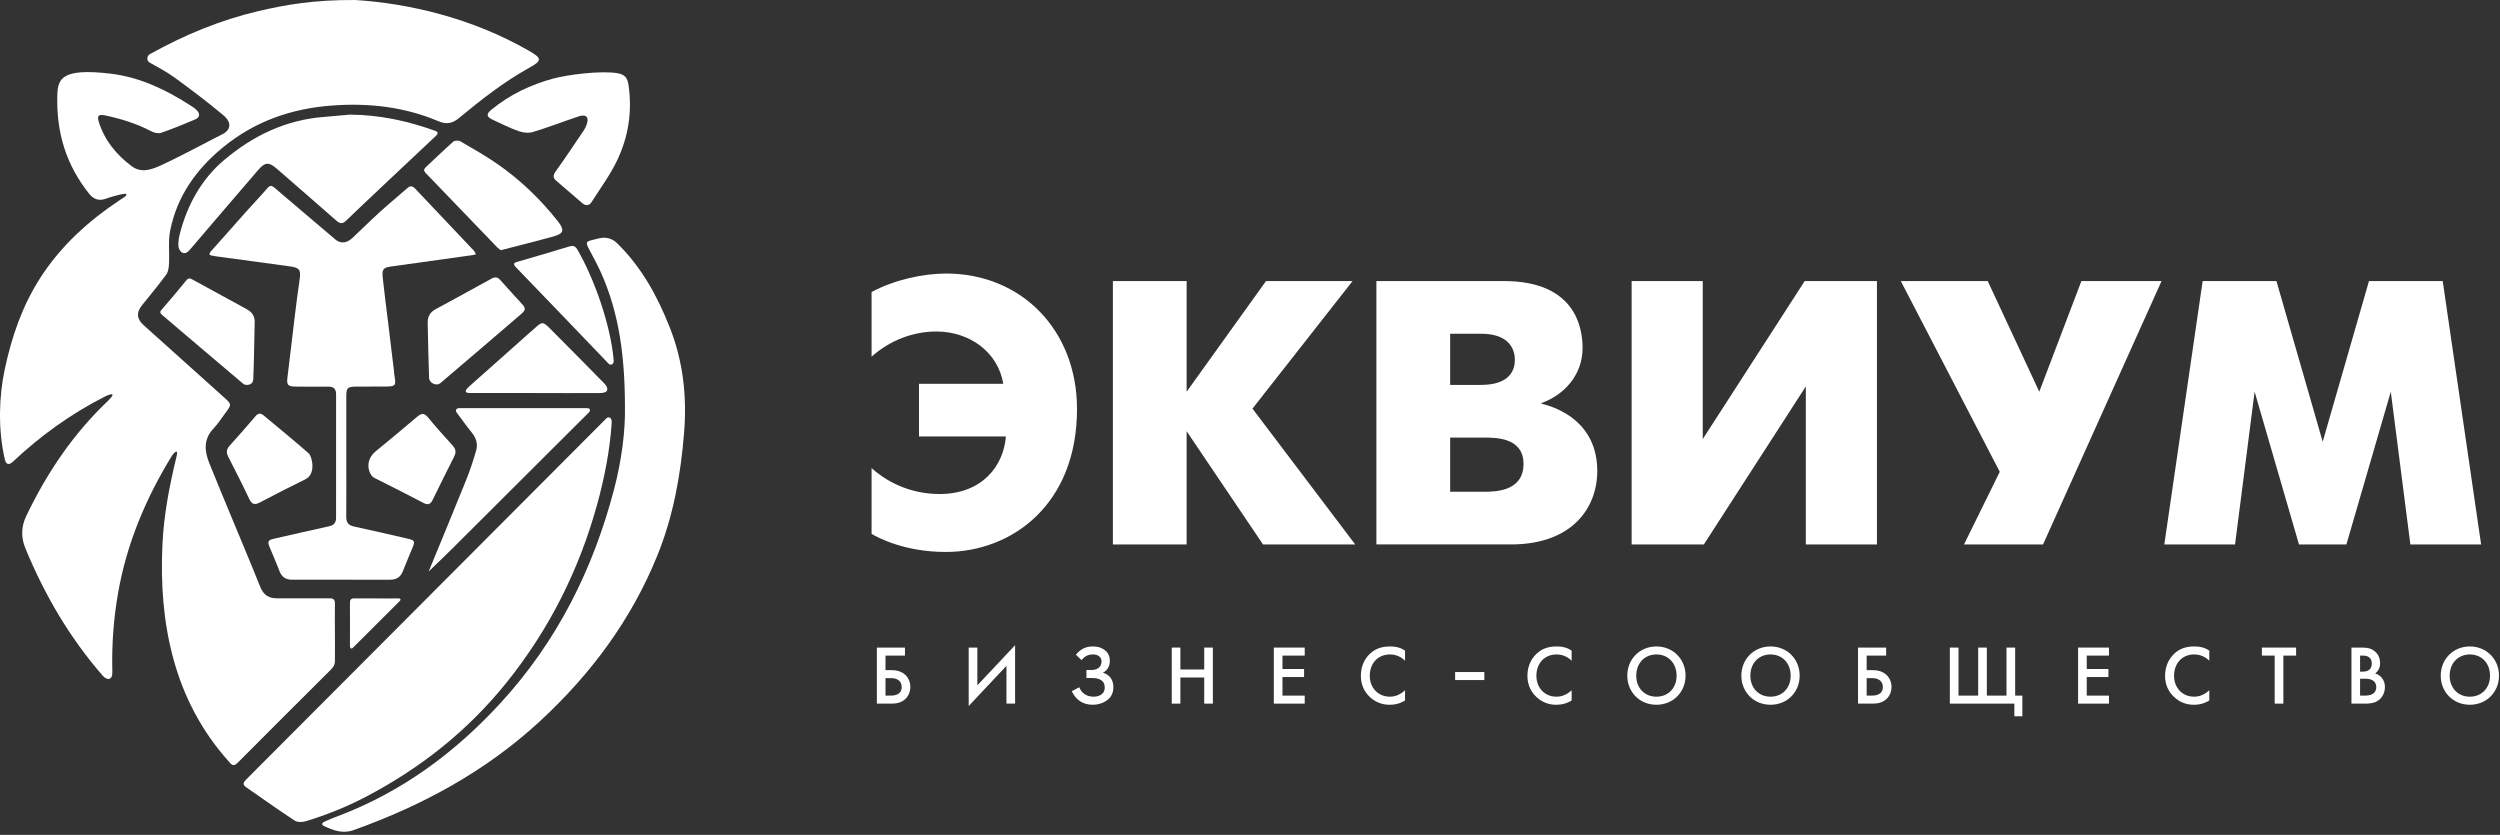
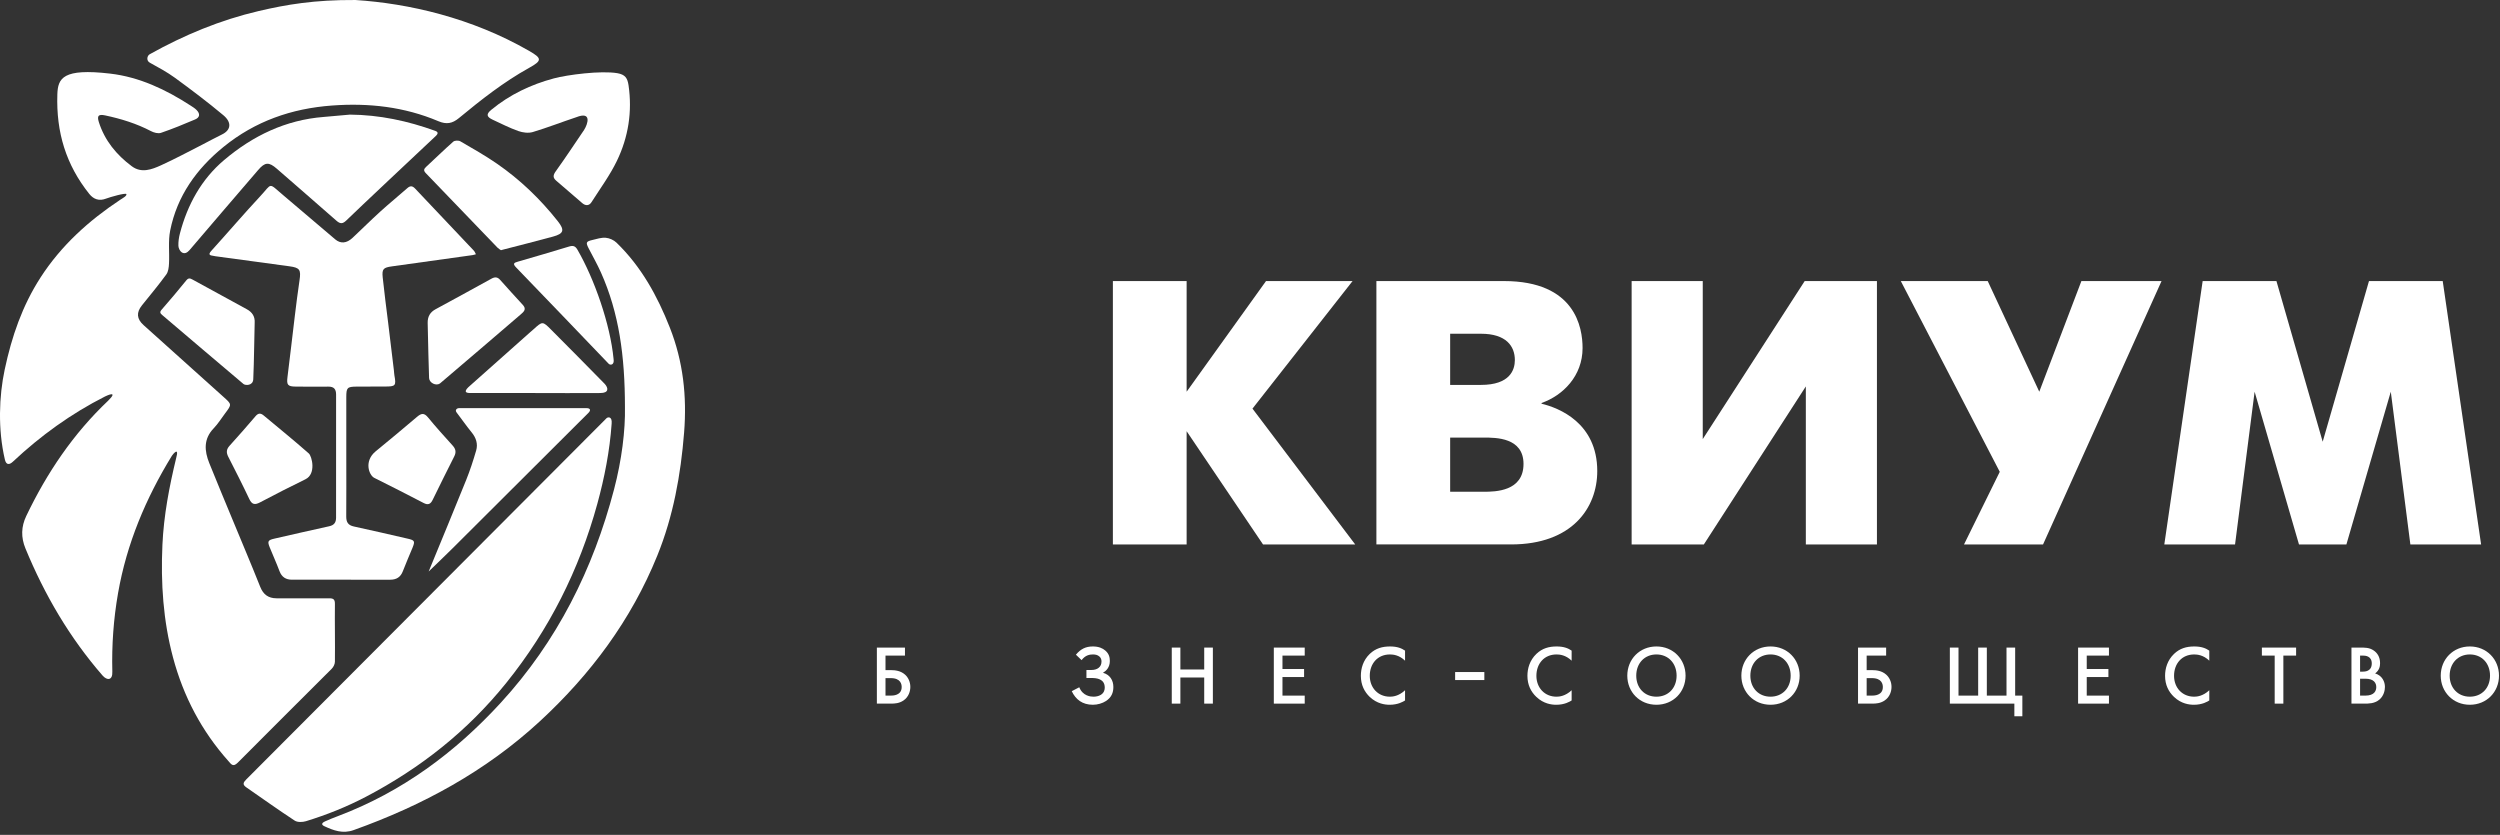
<svg xmlns="http://www.w3.org/2000/svg" width="542" height="181" viewBox="0 0 542 181" fill="none">
  <rect x="0" y="0" width="542" height="181" fill="#333333" stroke="none" />
  <path d="M92.988 123.853C94.707 122.188 96.444 120.544 98.139 118.854C107.96 109.077 117.772 99.292 127.579 89.5C128.144 88.937 127.995 88.485 127.16 88.485C122.723 88.478 118.284 88.481 113.847 88.481C109.046 88.481 104.246 88.478 99.444 88.488C99.151 88.488 98.544 88.836 98.992 89.424C100.088 90.864 101.124 92.352 102.266 93.753C103.228 94.934 103.644 96.252 103.231 97.676C102.604 99.833 101.903 101.98 101.066 104.062C98.403 110.677 95.663 117.26 92.954 123.854C92.944 123.866 92.934 123.878 92.926 123.889C92.946 123.877 92.967 123.865 92.988 123.853Z" fill="white" />
  <path d="M77.056 0.002C68.121 -0.048 62.084 0.992 56.094 2.391C47.741 4.343 39.905 7.602 32.434 11.775C31.868 12.128 31.688 13.148 32.468 13.582C34.322 14.61 36.211 15.616 37.916 16.86C41.49 19.468 45.031 22.139 48.422 24.978C50.3 26.551 50.09 28.216 48.089 29.17C46.666 29.848 45.293 30.631 43.886 31.344C40.9 32.862 37.948 34.455 34.901 35.839C32.885 36.755 30.665 37.595 28.585 36.052C25.255 33.578 22.693 30.468 21.42 26.435C20.993 25.083 21.372 24.718 22.799 25.02C26.249 25.752 29.588 26.782 32.732 28.427C33.361 28.758 34.284 29.01 34.903 28.799C37.413 27.942 39.873 26.93 42.316 25.89C43.341 25.454 43.424 24.664 42.621 23.851C42.246 23.471 41.772 23.18 41.317 22.887C35.964 19.416 30.247 16.702 23.872 15.958C13.639 14.764 12.549 16.943 12.434 20.45C12.161 28.696 14.316 35.732 19.358 42.046C20.279 43.198 21.491 43.642 22.983 43.063C23.861 42.724 27.265 41.751 27.398 42.084C27.552 42.466 26.577 42.974 26.085 43.299C19.253 47.82 13.272 53.219 8.797 60.146C4.841 66.268 2.545 72.943 1.017 80.131C-0.207 85.891 -0.479 93.055 1.055 99.627C1.317 100.752 1.953 100.883 2.796 100.092C8.805 94.459 15.417 89.678 22.774 85.954C23.272 85.702 25.725 84.622 23.434 86.883C15.88 94.038 10.178 102.5 5.703 111.843C4.579 114.191 4.527 116.496 5.515 118.898C9.659 128.959 15.088 138.239 22.245 146.466C23.209 147.563 24.444 147.563 24.353 145.586C24.208 139.867 24.614 134.187 25.599 128.563C27.471 117.862 31.612 108.03 37.27 98.804C37.443 98.526 38.919 96.682 38.191 99.324C36.699 105.51 35.504 111.711 35.213 118.118C34.836 126.404 35.372 134.548 37.516 142.564C39.769 150.987 43.717 158.515 49.544 165.03C50.101 165.652 50.508 166.392 51.54 165.352C58.304 158.527 65.145 151.776 71.932 144.972C72.297 144.607 72.603 143.975 72.609 143.463C72.661 139.292 72.561 135.122 72.609 130.951C72.618 130.044 72.353 129.72 71.484 129.712C67.632 129.678 63.78 129.747 59.928 129.712C58.18 129.696 57.084 128.904 56.416 127.226C54.444 122.274 52.36 117.366 50.324 112.439C48.666 108.43 46.989 104.43 45.372 100.406C44.3 97.734 44.104 95.163 46.336 92.848C47.272 91.878 47.989 90.696 48.808 89.612C50.289 87.652 50.272 87.674 48.408 86.006C42.635 80.838 36.872 75.658 31.113 70.472C29.629 69.135 29.536 67.746 30.762 66.214C32.542 63.992 34.373 61.807 36.05 59.511C36.501 58.892 36.601 57.932 36.642 57.118C36.765 54.738 36.434 52.283 36.895 49.98C38.393 42.482 42.62 36.591 48.472 31.838C55.306 26.284 63.205 23.524 71.969 22.879C79.945 22.291 87.662 23.151 95.044 26.278C96.792 27.018 98.065 26.782 99.489 25.606C104.303 21.628 109.205 17.768 114.695 14.724C117.549 13.14 117.544 12.659 114.713 11.031C102.204 3.84 88.568 0.748 77.056 0.002Z" fill="white" />
  <path d="M132.605 91.843C132.752 90.195 131.765 90.399 131.485 90.679C105.464 116.775 79.449 142.876 53.414 168.956C52.73 169.641 52.513 170.085 53.409 170.704C56.903 173.112 60.349 175.592 63.898 177.912C64.495 178.303 65.591 178.263 66.336 178.035C70.817 176.659 75.15 174.928 79.323 172.743C91.147 166.548 101.397 158.449 109.776 148.029C119.065 136.479 125.582 123.518 129.498 109.234C131.061 103.531 132.19 97.751 132.605 91.843Z" fill="white" />
  <path d="M135.489 88.193C135.594 93.312 134.789 99.754 133.135 106.069C128.591 123.417 120.779 139.041 108.579 152.348C98.65 163.178 87.127 171.689 73.306 176.916C72.338 177.281 71.373 177.664 70.431 178.094C69.934 178.321 69.478 178.729 70.299 179.113C72.318 180.054 74.321 180.804 76.651 179.97C91.605 174.626 105.333 167.188 117.062 156.356C128.067 146.192 136.845 134.409 142.502 120.46C145.969 111.912 147.583 102.962 148.315 93.774C148.939 85.924 148.115 78.392 145.235 71.061C142.529 64.177 139.026 57.802 133.659 52.609C133.073 52.04 132.138 51.62 131.327 51.549C130.379 51.466 129.382 51.802 128.422 52.03C127.037 52.358 126.966 52.577 127.635 53.874C128.523 55.598 129.487 57.29 130.277 59.058C134.219 67.876 135.478 77.205 135.489 88.193Z" fill="white" />
  <path d="M75.076 98.909C75.076 94.649 75.075 90.388 75.076 86.129C75.077 84.05 75.273 83.837 77.277 83.817C79.317 83.797 81.356 83.79 83.396 83.798C85.765 83.81 85.92 83.637 85.505 81.369C85.44 81.016 85.44 80.65 85.396 80.292C84.981 76.842 84.565 73.392 84.147 69.942C83.749 66.673 83.305 63.408 82.969 60.132C82.781 58.29 83.12 58.004 85.019 57.742C90.827 56.94 96.631 56.125 102.436 55.31C102.687 55.274 102.931 55.186 103.177 55.122C103.031 54.861 102.929 54.556 102.731 54.344C98.499 49.862 94.249 45.398 90.023 40.91C89.443 40.294 88.969 40.205 88.304 40.793C86.371 42.502 84.364 44.13 82.453 45.865C80.408 47.722 78.453 49.678 76.433 51.565C75.143 52.77 73.847 52.882 72.669 51.888C68.899 48.704 65.153 45.489 61.383 42.301C58.109 39.534 59.072 39.697 56.447 42.516C52.837 46.393 49.395 50.426 45.836 54.353C45.064 55.205 45.449 55.366 46.276 55.474C46.409 55.492 46.543 55.53 46.676 55.549C52.037 56.276 57.4 56.996 62.76 57.733C65.011 58.042 65.276 58.485 64.933 60.789C64.548 63.377 64.224 65.974 63.908 68.572C63.371 72.961 62.884 77.356 62.327 81.742C62.112 83.434 62.369 83.802 64.112 83.812C66.468 83.824 68.825 83.86 71.181 83.821C72.432 83.801 72.867 84.41 72.865 85.562C72.856 94.446 72.855 103.329 72.86 112.213C72.861 113.264 72.455 113.86 71.352 114.097C67.396 114.948 63.457 115.881 59.509 116.77C58.084 117.092 57.933 117.338 58.489 118.705C59.185 120.414 59.947 122.1 60.596 123.826C61.079 125.112 61.985 125.676 63.287 125.678C70.4 125.686 77.515 125.686 84.629 125.68C85.929 125.678 86.847 125.132 87.335 123.848C87.991 122.122 88.747 120.436 89.443 118.726C90.023 117.301 89.892 117.118 88.313 116.764C84.453 115.894 80.605 114.965 76.735 114.146C75.444 113.874 75.056 113.181 75.065 111.962C75.099 107.612 75.079 103.26 75.076 98.909Z" fill="white" />
  <path d="M75.86 24.849C73.969 25.018 72.078 25.206 70.185 25.353C61.916 25.998 54.8 29.442 48.586 34.701C43.656 38.873 40.641 44.38 39.005 50.618C38.777 51.482 38.648 52.404 38.676 53.292C38.692 53.785 39.006 54.452 39.401 54.708C40.013 55.101 40.596 54.81 41.122 54.189C46.052 48.389 51.025 42.628 55.977 36.849C57.458 35.122 58.296 35.076 60.032 36.593C64.33 40.349 68.656 44.074 72.938 47.849C73.75 48.565 74.292 48.569 75.089 47.789C77.78 45.161 90.417 33.302 94.148 29.794C94.604 29.365 95.401 28.746 94.376 28.376C88.392 26.209 82.253 24.897 75.86 24.849Z" fill="white" />
  <path d="M120.083 16.993C115.118 18.319 110.521 20.506 106.518 23.798C105.363 24.747 105.466 25.327 106.826 25.958C108.666 26.811 110.482 27.741 112.387 28.415C113.345 28.755 114.566 28.91 115.511 28.626C118.695 27.671 121.801 26.455 124.958 25.405C128.327 24.082 127.474 26.845 126.621 28.185C124.595 31.167 122.611 34.181 120.507 37.107C119.906 37.945 119.806 38.502 120.587 39.174C122.478 40.797 124.349 42.442 126.25 44.051C126.953 44.646 127.723 44.638 128.238 43.83C130.125 40.865 132.238 38.002 133.755 34.854C136.231 29.719 137.097 24.214 136.27 18.503C136.035 16.882 135.507 16.165 133.843 15.867C130.278 15.265 123.027 16.206 120.083 16.993Z" fill="white" />
  <path d="M108.606 54.243C108.909 54.161 109.039 54.127 109.17 54.092C112.742 53.165 116.322 52.272 119.881 51.299C122.243 50.653 122.461 49.893 120.925 47.949C117.139 43.164 112.778 38.967 107.762 35.5C105.207 33.735 102.49 32.196 99.8 30.636C99.416 30.413 98.581 30.437 98.272 30.708C96.271 32.471 94.368 34.348 92.404 36.153C91.862 36.652 91.781 36.988 92.339 37.564C97.531 42.931 102.694 48.327 107.874 53.705C108.105 53.944 108.417 54.105 108.606 54.243Z" fill="white" />
  <path d="M93.025 81.964C93.076 82.998 94.521 83.735 95.378 83.139C95.555 83.016 101.889 77.596 104.88 75.034C107.561 72.737 110.248 70.447 112.921 68.141C113.553 67.597 114.198 67.031 113.366 66.124C111.713 64.324 110.065 62.519 108.442 60.691C107.856 60.029 107.3 60 106.54 60.42C102.516 62.651 98.473 64.847 94.43 67.044C93.24 67.689 92.695 68.635 92.719 70.016C92.77 73.047 92.98 81.017 93.025 81.964Z" fill="white" />
  <path d="M115.862 85.209C115.862 85.204 115.862 85.214 115.862 85.209C120.622 85.209 125.38 85.254 130.139 85.209C132.04 85.209 131.936 84.129 131.09 83.213C127.259 79.291 123.392 75.403 119.527 71.517C117.63 69.609 117.622 69.62 115.679 71.383C115.446 71.597 115.198 71.797 114.962 72.007C110.49 75.977 106.014 79.944 101.555 83.929C100.452 85.011 101.082 85.209 101.992 85.209C106.615 85.221 111.239 85.209 115.862 85.209Z" fill="white" />
  <path d="M55.213 70.001C55.304 68.614 54.685 67.68 53.495 67.034C49.568 64.902 45.644 62.764 41.732 60.605C41.188 60.306 40.844 60.225 40.383 60.793C38.642 62.938 36.864 65.057 35.043 67.134C34.559 67.686 34.749 67.942 35.181 68.309C41.05 73.294 46.903 78.294 52.791 83.255C53.179 83.582 54.833 83.67 54.907 82.231C55.079 78.84 55.169 70.678 55.213 70.001Z" fill="white" />
  <path d="M133.024 77.841C132.316 70.33 128.864 60.478 125.193 54.138C124.697 53.282 124.204 53.196 123.345 53.457C119.679 54.577 115.997 55.65 112.316 56.715C111.449 56.966 111.067 57.127 111.921 58.01C118.628 64.938 125.287 71.913 131.965 78.869C132.304 79.221 133.237 79.174 133.024 77.841Z" fill="white" />
  <path d="M66.948 98.307C63.76 95.493 60.448 92.821 57.187 90.091C56.525 89.536 56.011 89.509 55.396 90.235C53.551 92.409 51.659 94.544 49.749 96.663C49.075 97.412 49.029 98.121 49.476 99C51.032 102.052 52.592 105.103 54.052 108.2C54.631 109.427 55.279 109.492 56.377 108.915C59.643 107.195 62.928 105.505 66.247 103.891C68.591 102.717 67.631 98.909 66.948 98.307Z" fill="white" />
  <path d="M81.147 103.603C84.734 105.39 88.307 107.206 91.859 109.058C92.83 109.564 93.361 109.27 93.794 108.386C95.344 105.231 96.892 102.074 98.484 98.939C98.946 98.032 98.799 97.339 98.147 96.611C96.331 94.591 94.496 92.584 92.781 90.482C91.907 89.412 91.275 89.638 90.387 90.394C87.424 92.916 84.433 95.404 81.421 97.868C78.865 99.992 79.994 103.028 81.147 103.603Z" fill="white" />
-   <path d="M75.865 140.094C75.866 140.302 76.039 140.918 76.538 140.403C79.905 137.059 83.263 133.706 86.618 130.35C86.769 130.199 87.158 129.731 86.278 129.731C83.114 129.785 79.951 129.701 76.789 129.731C76.093 129.738 75.842 130.014 75.865 130.738C75.913 132.274 75.854 138.511 75.865 140.094Z" fill="white" />
-   <path d="M188.957 101.48C193.037 105.146 198.257 107.104 203.718 107.104C212.857 107.104 217.586 101.068 218.076 94.625H199.238V83.201H217.51C216.368 76.358 210.246 71.868 202.986 71.868C198.176 71.868 193.037 73.661 188.957 77.33V63.305C194.016 60.608 200.216 59.302 205.11 59.302C221.504 59.302 233.496 71.622 233.496 88.668C233.496 109.389 219.382 119.665 205.026 119.665C196.136 119.665 190.345 116.566 188.957 115.748V101.48Z" fill="white" />
  <path d="M241.273 60.934H257.261V84.923L274.472 60.934H293.236L271.536 88.589L293.807 118.033H273.821L257.261 93.485V118.033H241.273V60.934Z" fill="white" />
  <path d="M321.73 106.612C324.181 106.612 330.297 106.534 330.297 100.579C330.297 94.868 324.342 94.868 321.73 94.868H314.394V106.612H321.73ZM321.082 83.448C327.361 83.448 328.421 80.188 328.421 78.064C328.421 75.052 326.54 72.355 321.082 72.355H314.394V83.448H321.082ZM326.054 60.934C341.552 60.934 343.102 71.05 343.102 75.454C343.102 81.494 338.862 85.734 334.21 87.366V87.527C337.965 88.423 346.286 91.688 346.286 102.126C346.286 110.12 340.817 118.032 327.608 118.032H298.402V60.934H326.054Z" fill="white" />
  <path d="M369.156 60.934V95.195L391.257 60.934H406.92V118.033H391.505V83.775L369.397 118.033H353.738V60.934H369.156Z" fill="white" />
  <path d="M430.938 60.934L442.115 84.923L451.246 60.934H468.622L442.934 118.033H425.799L433.548 102.29L412.094 60.934H430.938Z" fill="white" />
  <path d="M477.536 60.934H493.531L503.56 95.762L513.595 60.934H529.581L537.903 118.033H522.567L518.323 84.923L508.7 118.033H498.419L488.801 84.923L484.559 118.033H469.223L477.536 60.934Z" fill="white" />
  <path d="M191.977 150.809H193.088C193.557 150.809 195.484 150.809 195.484 148.948C195.484 148.392 195.301 147.018 193.129 147.018H191.977V150.809ZM190.105 140.397H196.196V142.133H191.977V145.285H193.163C194.067 145.285 195.256 145.412 196.212 146.257C196.892 146.864 197.36 147.818 197.36 148.926C197.36 149.812 197.028 151.1 195.852 151.882C194.944 152.488 193.976 152.545 193.197 152.545H190.105V140.397Z" fill="white" />
-   <path d="M218.2 144.349L210.012 153.065V140.397H211.888V148.581L220.072 139.873V152.545H218.2V144.349Z" fill="white" />
  <path d="M233.255 141.935C234.297 140.702 235.373 140.152 236.937 140.152C238.222 140.152 239.047 140.547 239.61 141.02C240.407 141.699 240.613 142.463 240.613 143.295C240.613 144.73 239.782 145.475 239.123 145.859C240.647 146.271 241.378 147.506 241.378 148.947C241.378 150.159 240.974 151.186 239.801 151.967C239.005 152.488 237.942 152.792 236.937 152.792C234.658 152.792 233.215 151.652 232.355 149.848L233.987 148.998C234.75 150.912 236.467 151.042 237.089 151.042C237.542 151.042 238.186 150.942 238.653 150.647C239.379 150.195 239.509 149.543 239.509 149.07C239.509 147.16 237.739 146.99 236.643 146.99H235.539V145.252H236.643C237.929 145.252 238.805 144.575 238.805 143.431C238.805 143.026 238.705 142.671 238.391 142.366C237.959 141.95 237.418 141.884 236.951 141.884C236.257 141.884 235.309 142.024 234.489 143.119L233.255 141.935Z" fill="white" />
  <path d="M255.906 145.145H261.075V140.396H262.95V152.545H261.075V146.881H255.906V152.545H254.039V140.396H255.906V145.145Z" fill="white" />
  <path d="M282.863 142.133H278.039V145.042H282.725V146.781H278.039V150.809H282.863V152.546H276.164V140.397H282.863V142.133Z" fill="white" />
  <path d="M304.615 143.237C303.327 141.989 301.986 141.885 301.331 141.885C298.691 141.885 296.968 143.848 296.968 146.519C296.968 149.105 298.759 151.043 301.331 151.043C301.902 151.043 303.246 150.941 304.615 149.644V151.86C304.234 152.104 303.102 152.793 301.272 152.793C300.246 152.793 298.54 152.571 296.968 151.1C295.802 149.977 295.035 148.496 295.035 146.519C295.035 144.941 295.52 143.152 296.968 141.76C298.244 140.547 299.698 140.153 301.368 140.153C302.927 140.153 303.863 140.547 304.615 141.056V143.237Z" fill="white" />
  <path d="M340.73 143.237C339.442 141.989 338.111 141.885 337.45 141.885C334.811 141.885 333.091 143.848 333.091 146.519C333.091 149.105 334.873 151.043 337.45 151.043C338.019 151.043 339.361 150.941 340.73 149.644V151.86C340.345 152.104 339.221 152.793 337.393 152.793C336.347 152.793 334.651 152.571 333.091 151.1C331.909 149.977 331.145 148.496 331.145 146.519C331.145 144.941 331.637 143.152 333.091 141.76C334.362 140.547 335.814 140.153 337.479 140.153C339.046 140.153 339.986 140.547 340.73 141.056V143.237Z" fill="white" />
  <path d="M363.488 146.487C363.488 143.796 361.682 141.884 359.114 141.884C356.54 141.884 354.738 143.796 354.738 146.487C354.738 149.155 356.54 151.042 359.114 151.042C361.682 151.042 363.488 149.155 363.488 146.487ZM365.43 146.487C365.43 150.023 362.754 152.792 359.114 152.792C355.464 152.792 352.797 150.023 352.797 146.487C352.797 142.914 355.481 140.152 359.114 140.152C362.741 140.152 365.43 142.914 365.43 146.487Z" fill="white" />
  <path d="M388.218 146.487C388.218 143.796 386.413 141.884 383.85 141.884C381.277 141.884 379.477 143.796 379.477 146.487C379.477 149.155 381.277 151.042 383.85 151.042C386.413 151.042 388.218 149.155 388.218 146.487ZM390.169 146.487C390.169 150.023 387.494 152.792 383.85 152.792C380.209 152.792 377.527 150.023 377.527 146.487C377.527 142.914 380.223 140.152 383.85 140.152C387.478 140.152 390.169 142.914 390.169 146.487Z" fill="white" />
  <path d="M404.692 150.809H405.804C406.278 150.809 408.2 150.809 408.2 148.948C408.2 148.392 408.014 147.018 405.838 147.018H404.692V150.809ZM402.82 140.397H408.914V142.133H404.692V145.285H405.875C406.776 145.285 407.975 145.412 408.926 146.257C409.607 146.864 410.08 147.818 410.08 148.926C410.08 149.812 409.748 151.1 408.567 151.882C407.662 152.488 406.692 152.545 405.915 152.545H402.82V140.397Z" fill="white" />
  <path d="M422.727 140.397H424.604V150.809H428.867V140.397H430.745V150.809H435.011V140.397H436.887V150.809H438.447V155.286H436.715V152.545H422.727V140.397Z" fill="white" />
  <path d="M457.221 142.133H452.405V145.042H457.103V146.781H452.405V150.809H457.221V152.546H450.531V140.397H457.221V142.133Z" fill="white" />
  <path d="M478.975 143.237C477.688 141.989 476.339 141.885 475.695 141.885C473.053 141.885 471.335 143.848 471.335 146.519C471.335 149.105 473.113 151.043 475.695 151.043C476.259 151.043 477.599 150.941 478.975 149.644V151.86C478.597 152.104 477.463 152.793 475.648 152.793C474.6 152.793 472.893 152.571 471.335 151.1C470.152 149.977 469.387 148.496 469.387 146.519C469.387 144.941 469.88 143.152 471.335 141.76C472.6 140.547 474.061 140.153 475.723 140.153C477.281 140.153 478.232 140.547 478.975 141.056V143.237Z" fill="white" />
  <path d="M495.032 142.133V152.546H493.151V142.133H490.375V140.397H497.795V142.133H495.032Z" fill="white" />
  <path d="M511.666 150.809H512.8C514.785 150.809 515.176 149.741 515.176 148.969C515.176 148.133 514.718 147.144 512.817 147.144H511.666V150.809ZM511.666 145.612H512.234C512.638 145.612 514.2 145.612 514.2 143.833C514.2 142.165 512.709 142.133 512.292 142.133H511.666V145.612ZM511.636 140.397C512.605 140.397 513.674 140.357 514.63 141.034C515.365 141.537 515.998 142.392 515.998 143.776C515.998 144.457 515.861 145.285 514.932 146C516.469 146.466 517.054 147.8 517.054 148.926C517.054 149.644 516.821 150.877 515.826 151.696C514.785 152.562 513.461 152.545 512.59 152.545H509.797V140.397H511.636Z" fill="white" />
  <path d="M539.838 146.487C539.838 143.796 538.043 141.884 535.46 141.884C532.899 141.884 531.088 143.796 531.088 146.487C531.088 149.155 532.899 151.042 535.46 151.042C538.043 151.042 539.838 149.155 539.838 146.487ZM541.782 146.487C541.782 150.023 539.107 152.792 535.46 152.792C531.834 152.792 529.152 150.023 529.152 146.487C529.152 142.914 531.848 140.152 535.46 140.152C539.087 140.152 541.782 142.914 541.782 146.487Z" fill="white" />
  <path d="M321.805 147.434H315.473V145.698H321.805V147.434Z" fill="white" />
</svg>